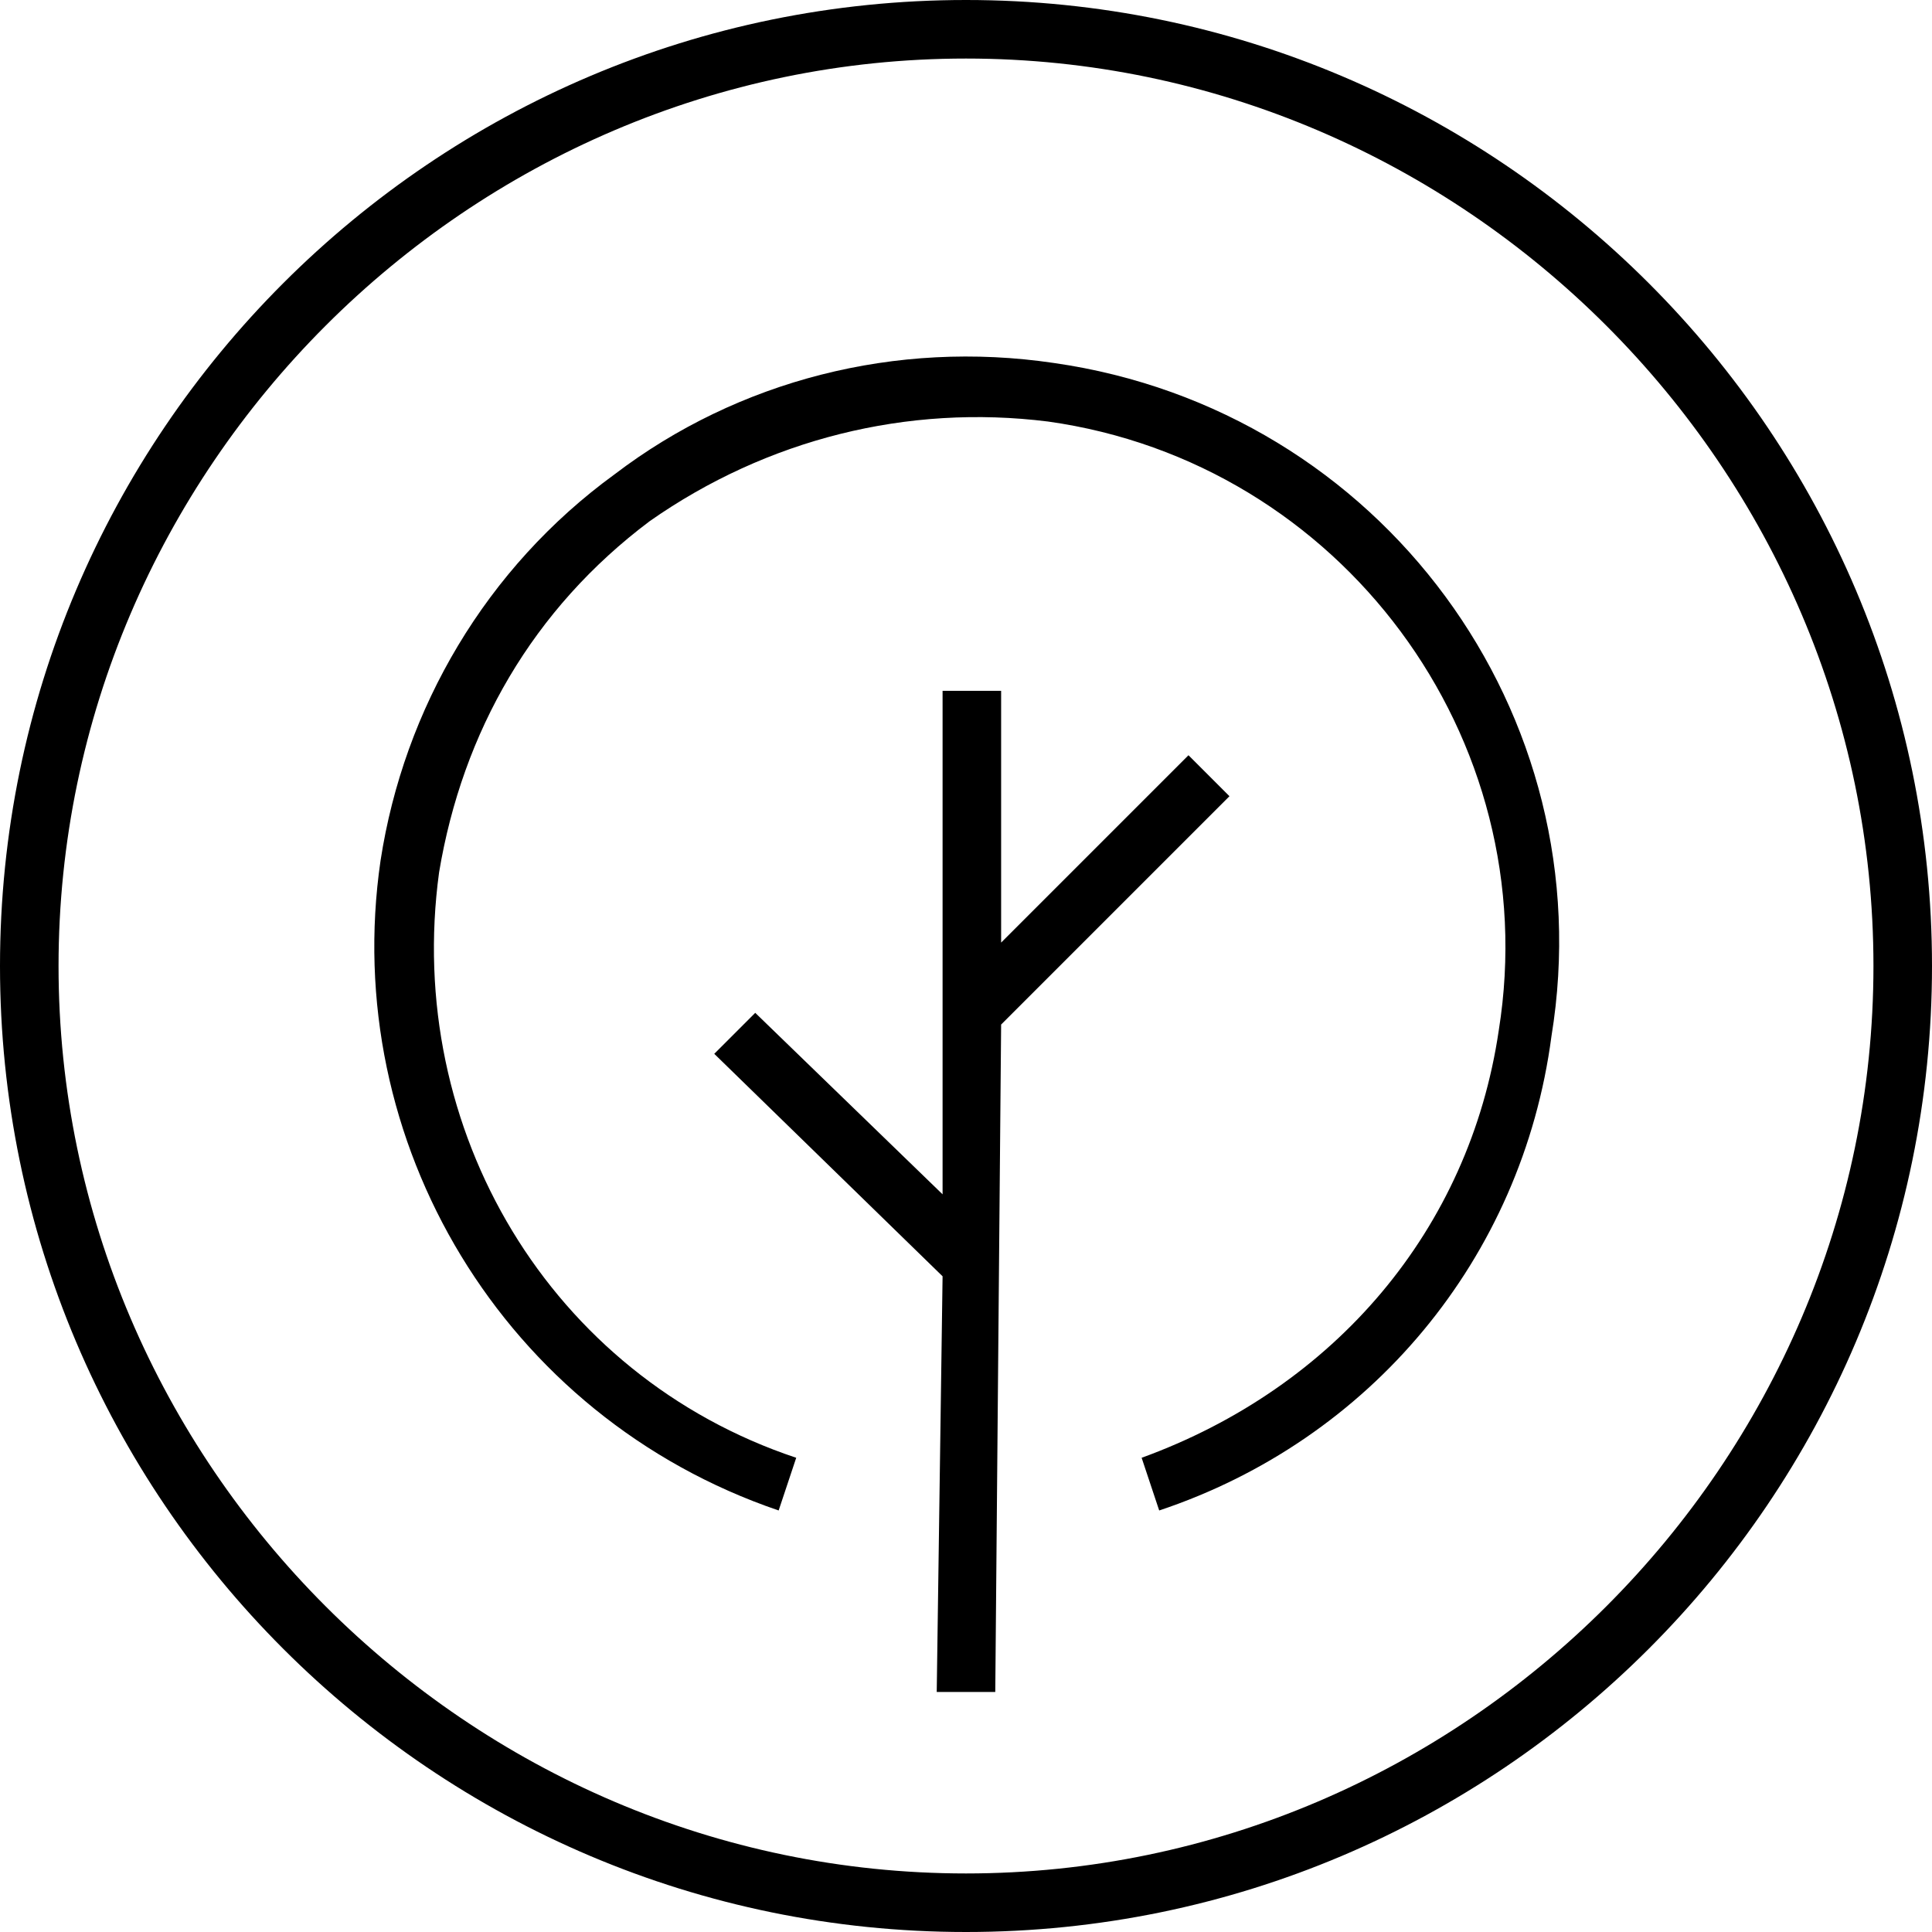
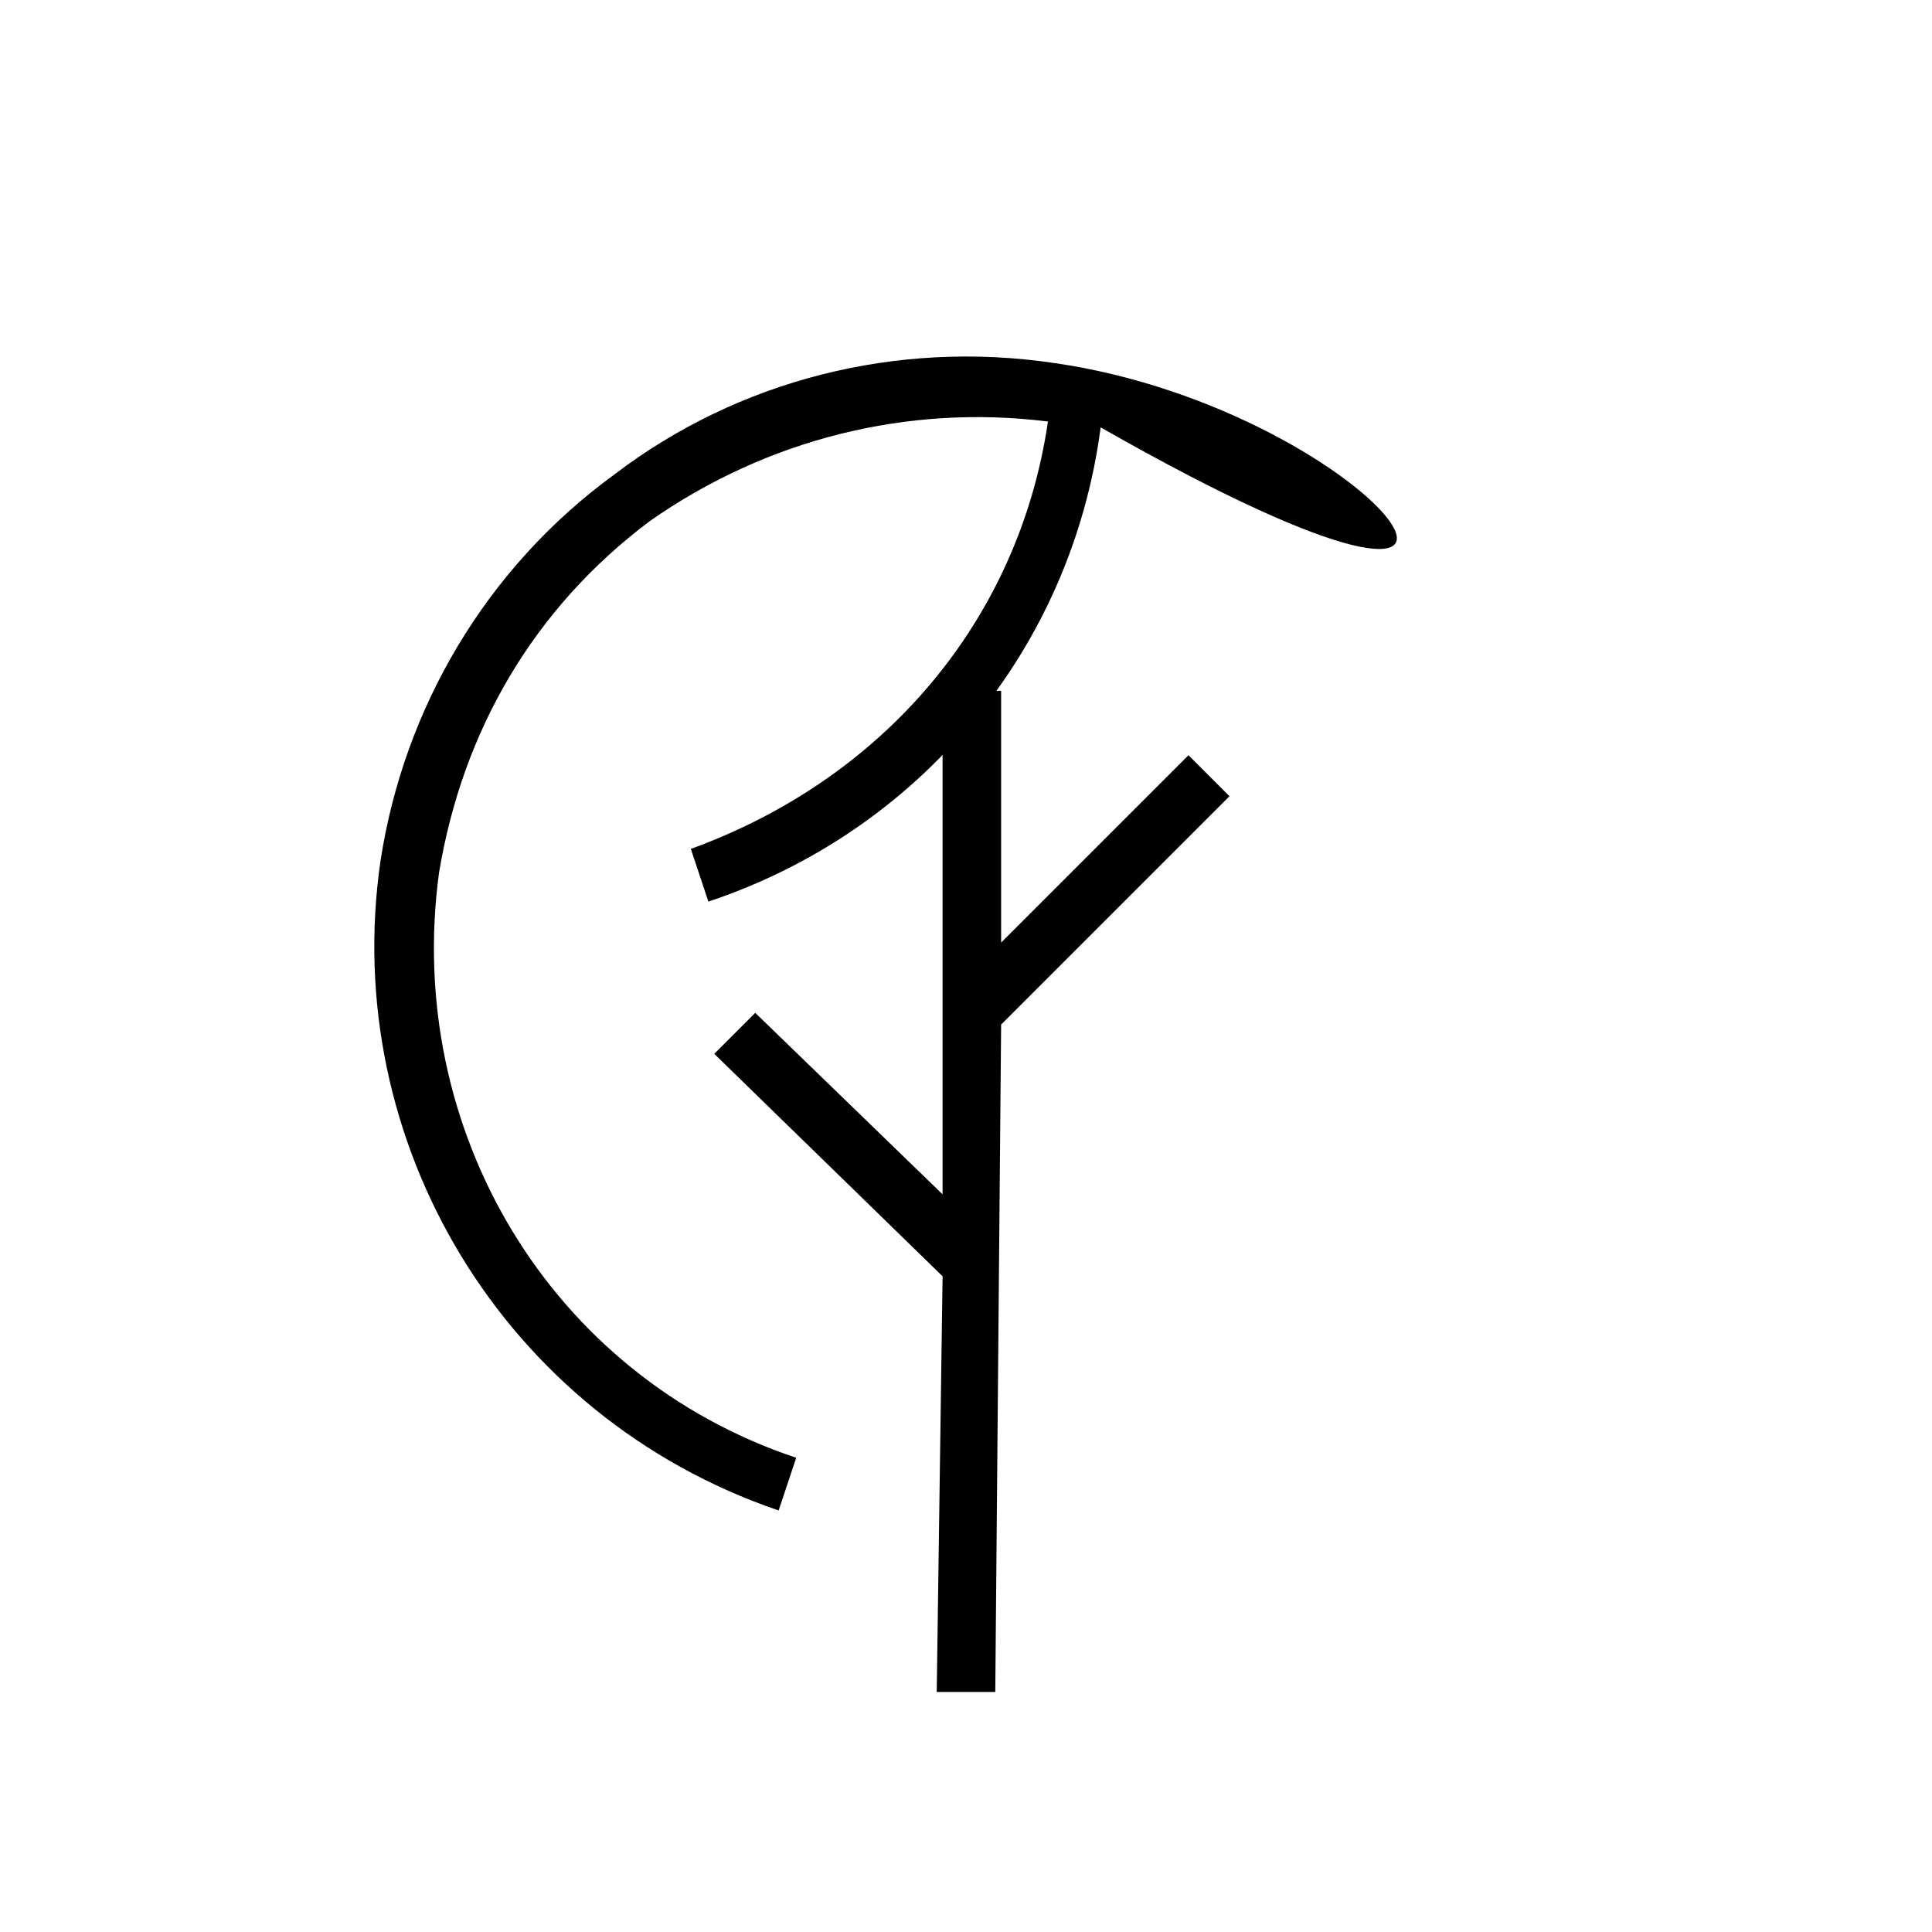
<svg xmlns="http://www.w3.org/2000/svg" version="1.1" id="Layer_1" x="0px" y="0px" viewBox="0 0 33 33" style="enable-background:new 0 0 33 33;">
  <switch>
    <g>
      <g>
-         <path d="M16.5,0C7.4,0,0,7.4,0,16.5C0,25.6,7.4,33,16.5,33S33,25.6,33,16.5C33,7.4,25.6,0,16.5,0z M16.5,32C8,32,1,25,1,16.5&#10;    S8,1,16.5,1S32,8,32,16.5S25,32,16.5,32z" />
        <polygon points="21,13.6 20.3,12.9 17.1,16.1 17.1,11.8 16.1,11.8 16.1,20.4 12.9,17.3 12.2,18 16.1,21.8 16,28.9 17,28.9 &#10;    17.1,17.5" />
-         <path d="M18,6.2c-2.7-0.4-5.4,0.3-7.5,1.9c-2.2,1.6-3.6,4-4,6.6c-0.7,4.8,2.1,9.5,6.8,11.1l0.3-0.9c-4.2-1.4-6.7-5.6-6.1-10&#10;    c0.4-2.4,1.6-4.5,3.6-6c2-1.4,4.4-2,6.8-1.7c5,0.7,8.5,5.4,7.7,10.4c-0.5,3.4-2.8,6.1-6.1,7.3l0.3,0.9c3.6-1.2,6.2-4.3,6.7-8.1&#10;    C27.4,12.2,23.6,7,18,6.2z" />
+         <path d="M18,6.2c-2.7-0.4-5.4,0.3-7.5,1.9c-2.2,1.6-3.6,4-4,6.6c-0.7,4.8,2.1,9.5,6.8,11.1l0.3-0.9c-4.2-1.4-6.7-5.6-6.1-10&#10;    c0.4-2.4,1.6-4.5,3.6-6c2-1.4,4.4-2,6.8-1.7c-0.5,3.4-2.8,6.1-6.1,7.3l0.3,0.9c3.6-1.2,6.2-4.3,6.7-8.1&#10;    C27.4,12.2,23.6,7,18,6.2z" />
      </g>
    </g>
  </switch>
</svg>